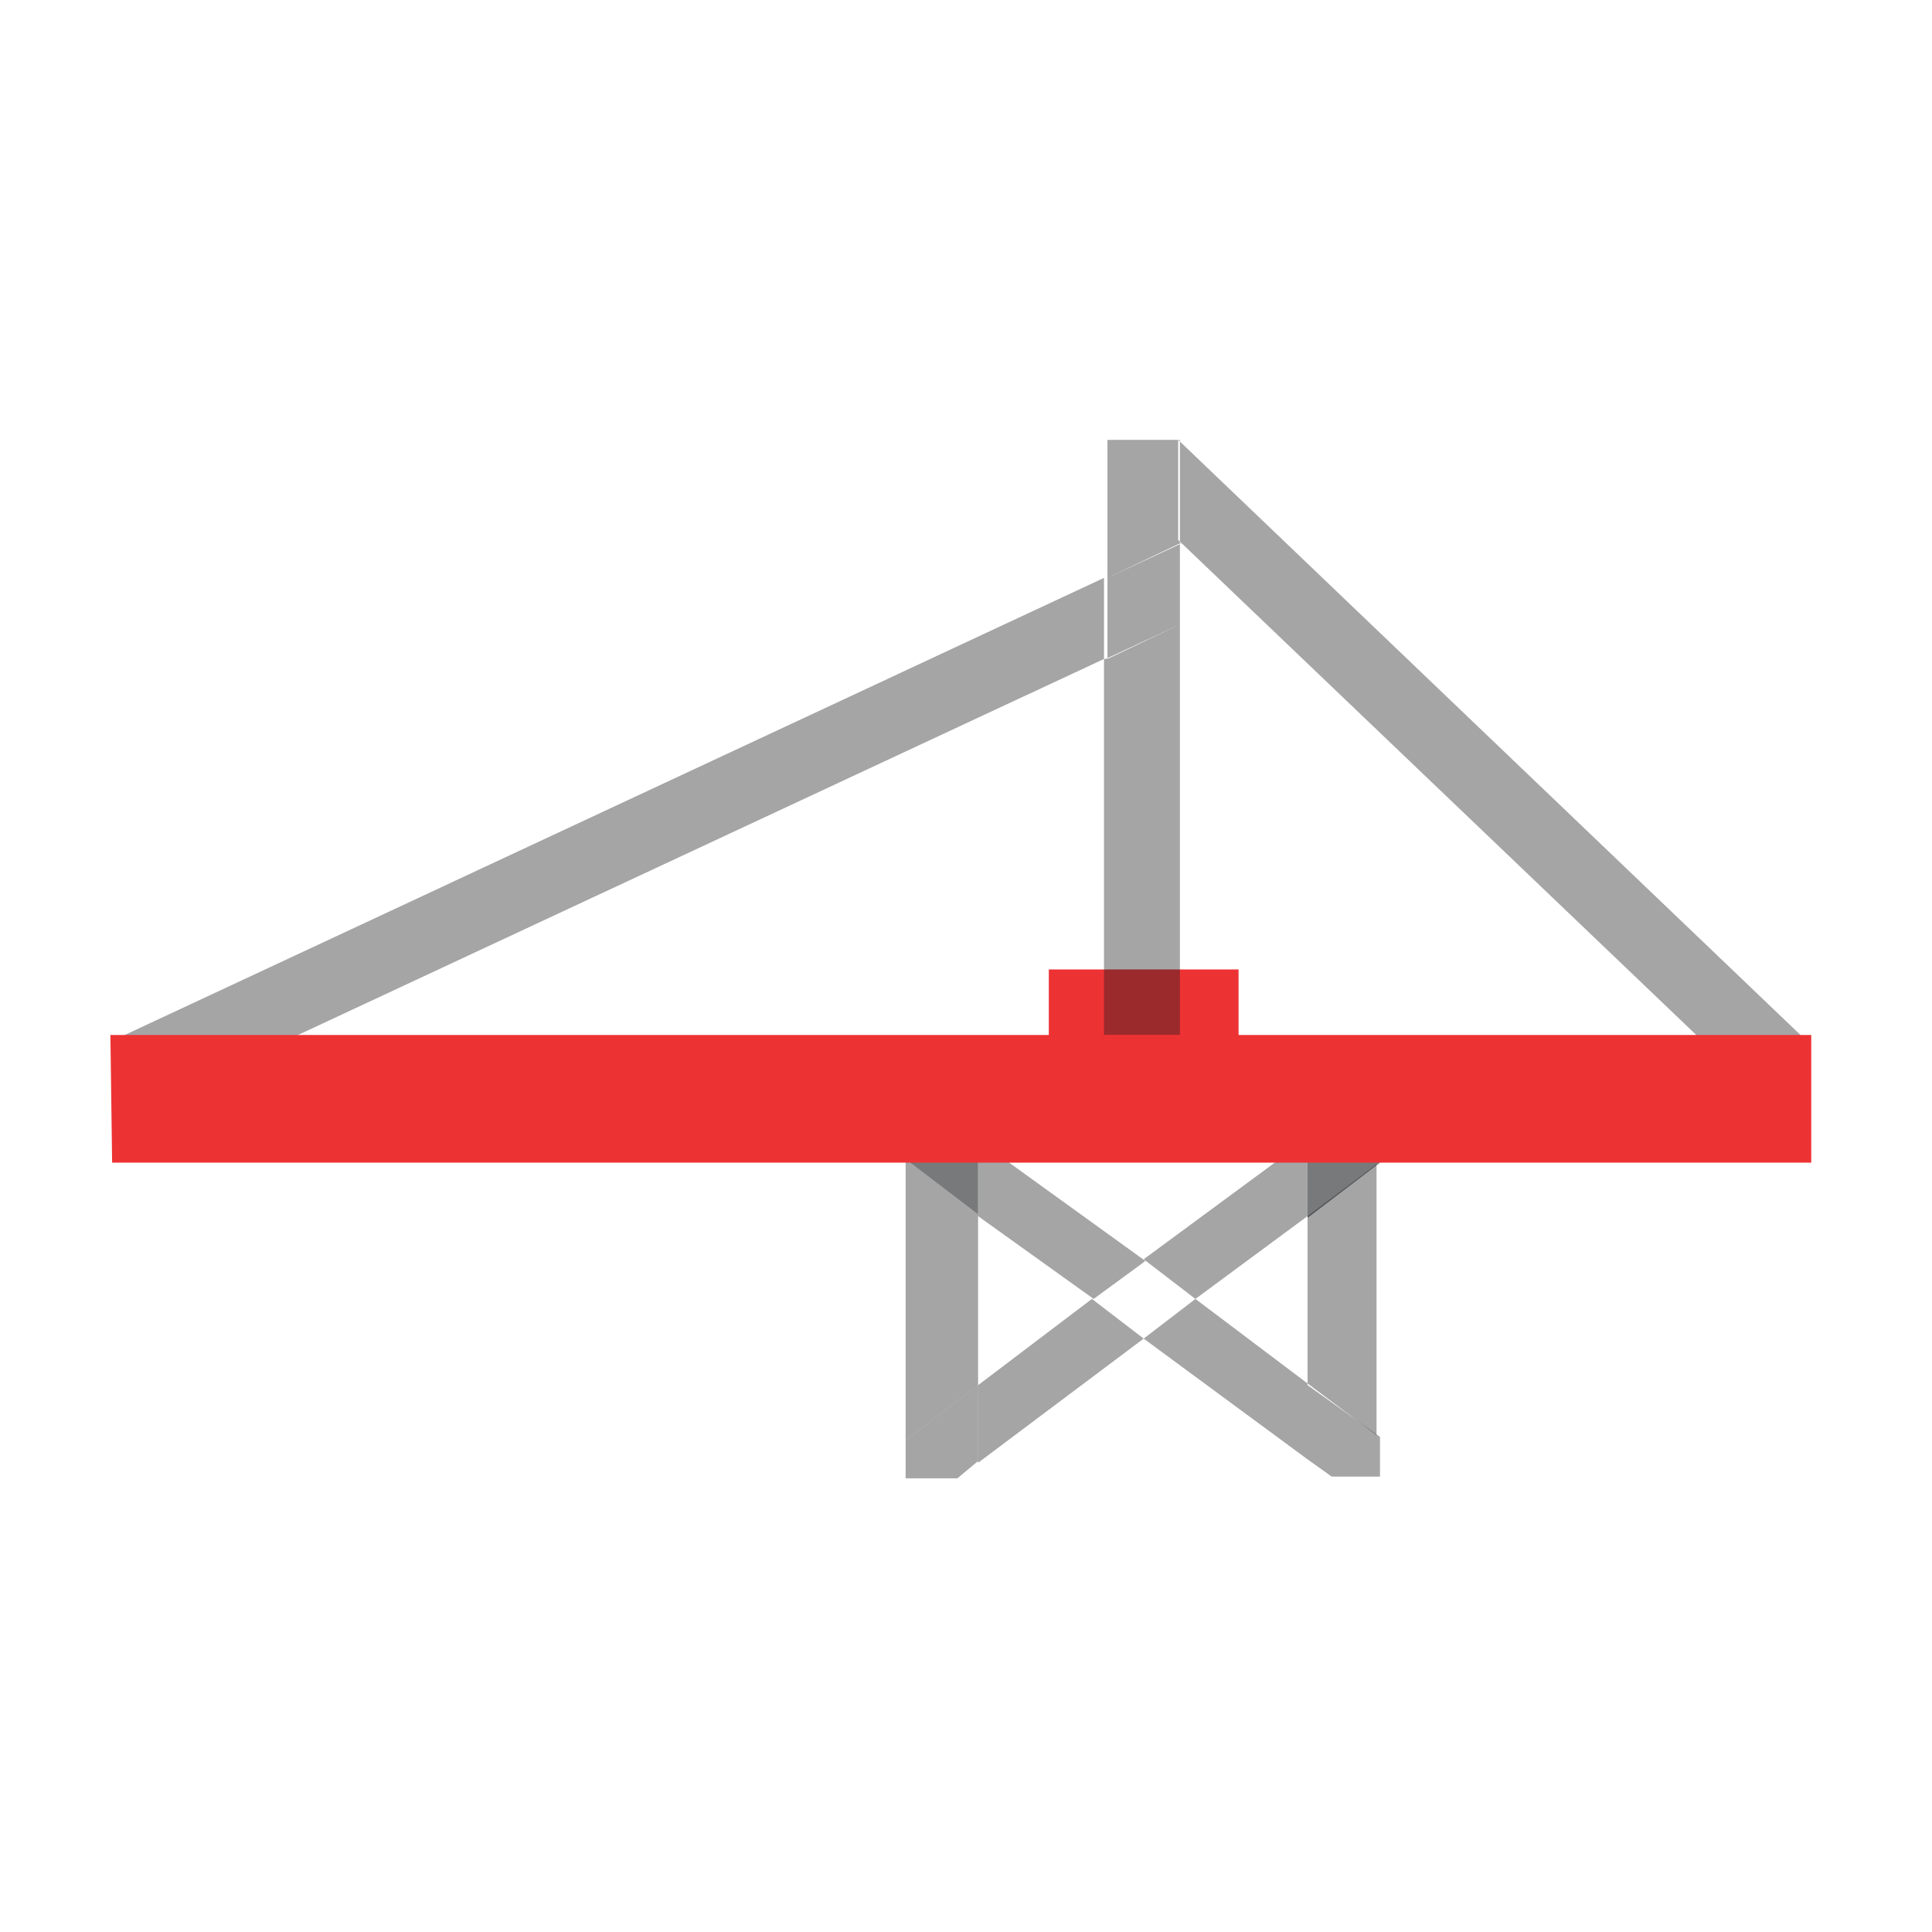
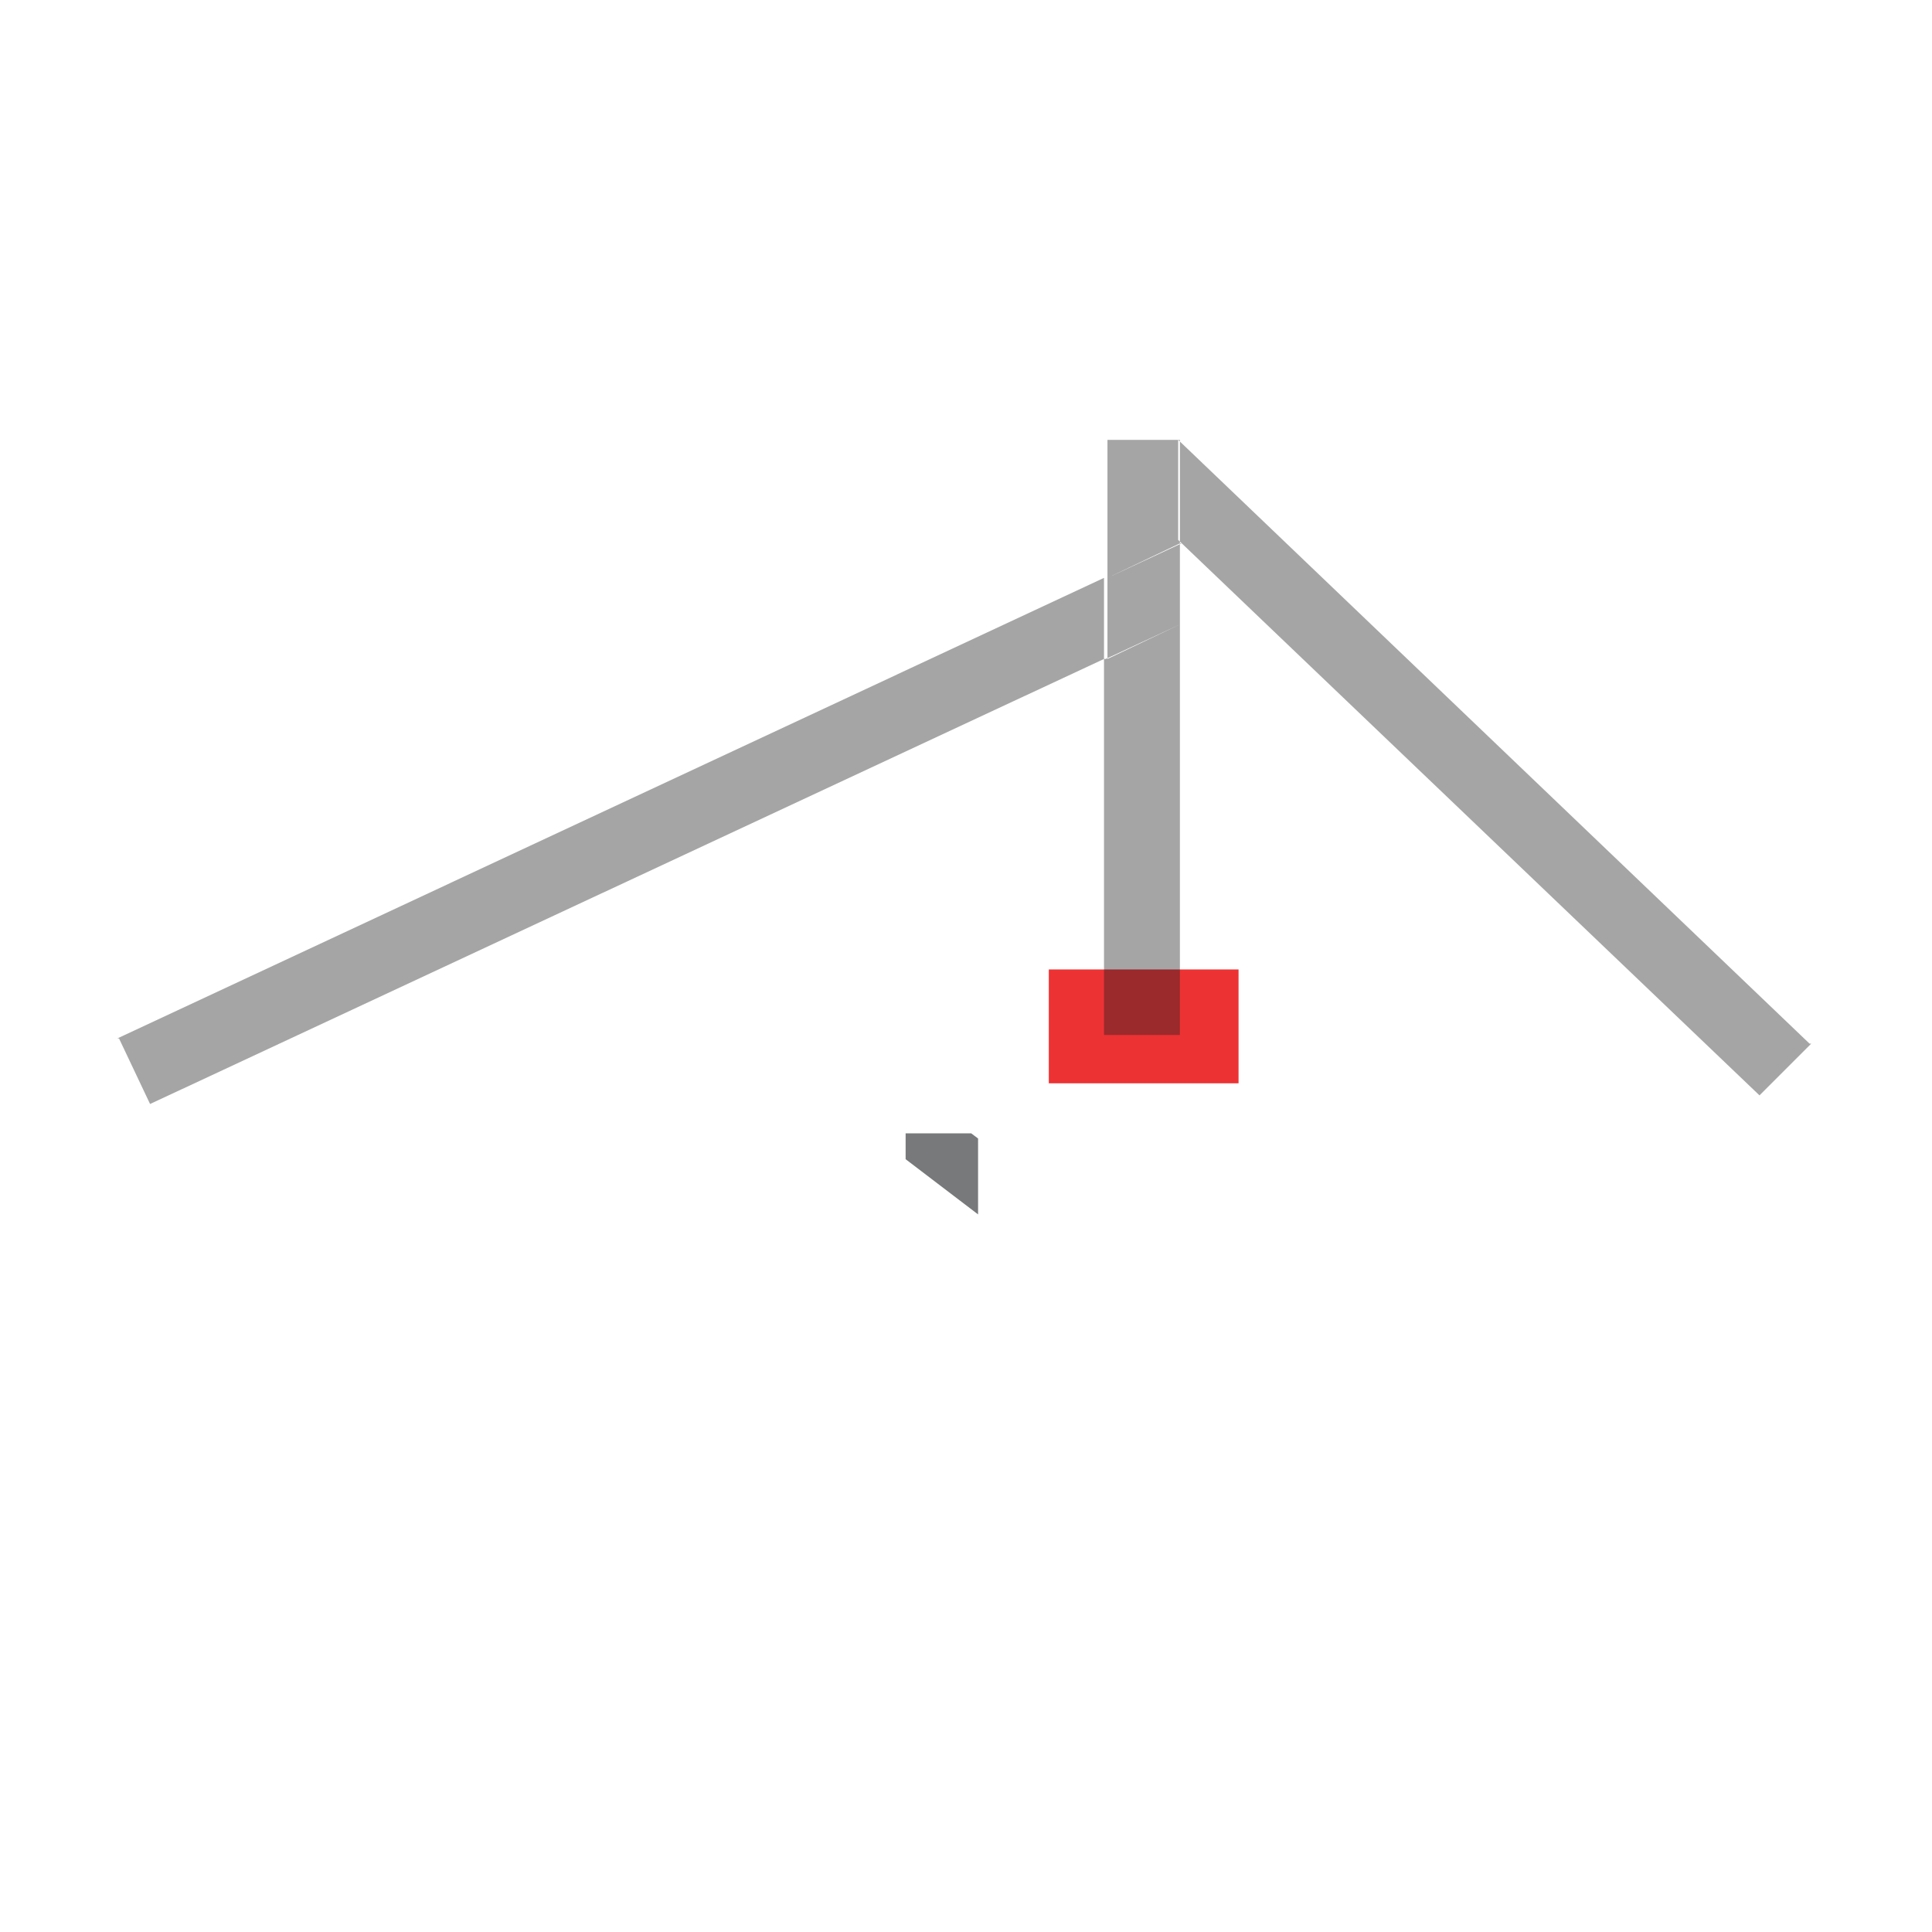
<svg xmlns="http://www.w3.org/2000/svg" width="112" height="112">
  <g fill="none" fill-rule="evenodd">
-     <path fill="#1F2022" fill-opacity=".4" d="M75.8 80.2l4 3V67.5l-4 3M56.7 70.4l-4.2-3.2v16.3l4.2-3.2M75.8 70.5V66l-9.5 7 3 2.3M56.7 80.3v4.5l9.6-7.2-3-2.3" />
-     <path fill="#1F2022" fill-opacity=".6" d="M80 67.4v-1.7h-3.7l-.5.4v4.5" />
-     <path fill="#1F2022" fill-opacity=".4" d="M52.5 83.5v2.2h3l1.2-1v-4.4M63.4 75.3l3-2.2-9.7-7v4.4M69.3 75.3l-3 2.3 9.5 7v-4.4M80 83.3l-4.2-3v4.3l1.4 1H80" />
    <path fill="#1F2022" fill-opacity=".6" d="M56.7 66l-.4-.3h-3.8v1.5l4.2 3.2" />
    <path fill="#ED3234" d="M60.8 62.8h11v-6.6h-11" />
    <path fill="#1F2022" fill-opacity=".4" d="M6.8 60.2L64 33.5v4.7L8.7 64l-1.8-3.8zm57.3-22l4.3-2V60H64V38.2zm4.3-12.7v6l-4.2 2v-8h4.3zm0 6v4.7l-4.2 2v-4.7l4.3-2zm36.6 29l-3 3-33.7-32.2v-5.8l36.6 35z" />
-     <path fill="#ED3234" d="M6.5 67.4H105V60H6.4" />
  </g>
</svg>